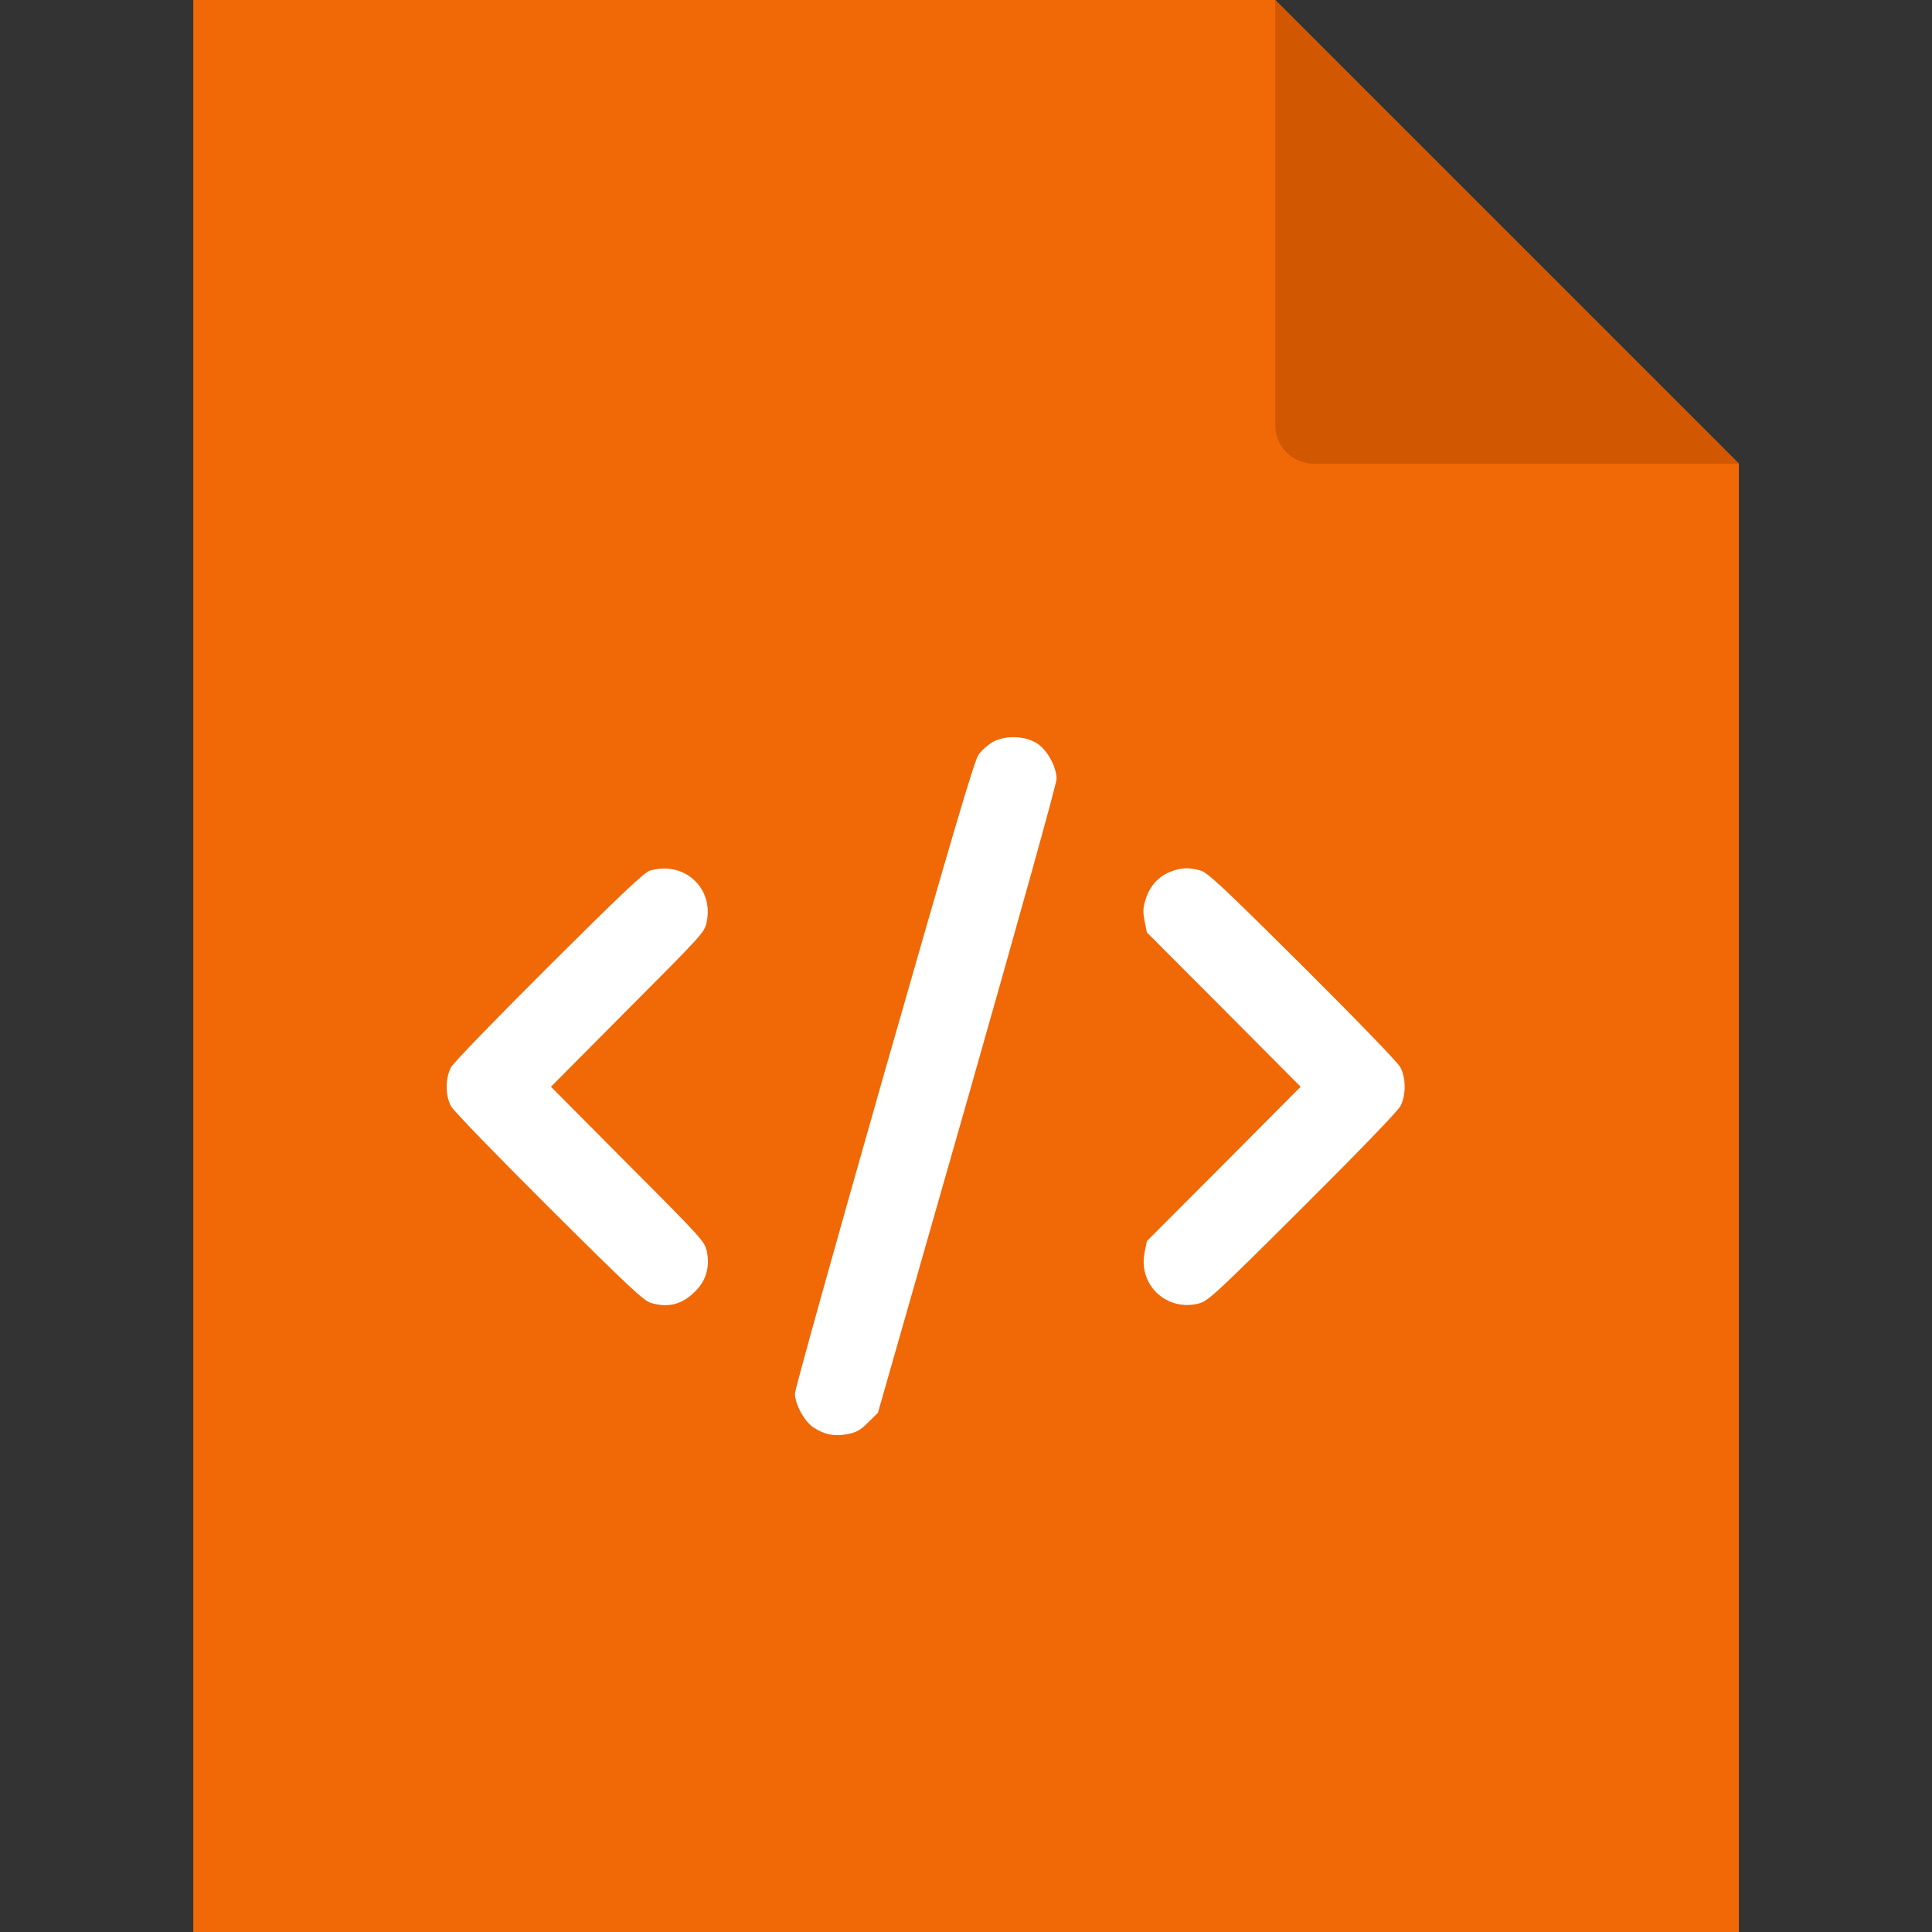
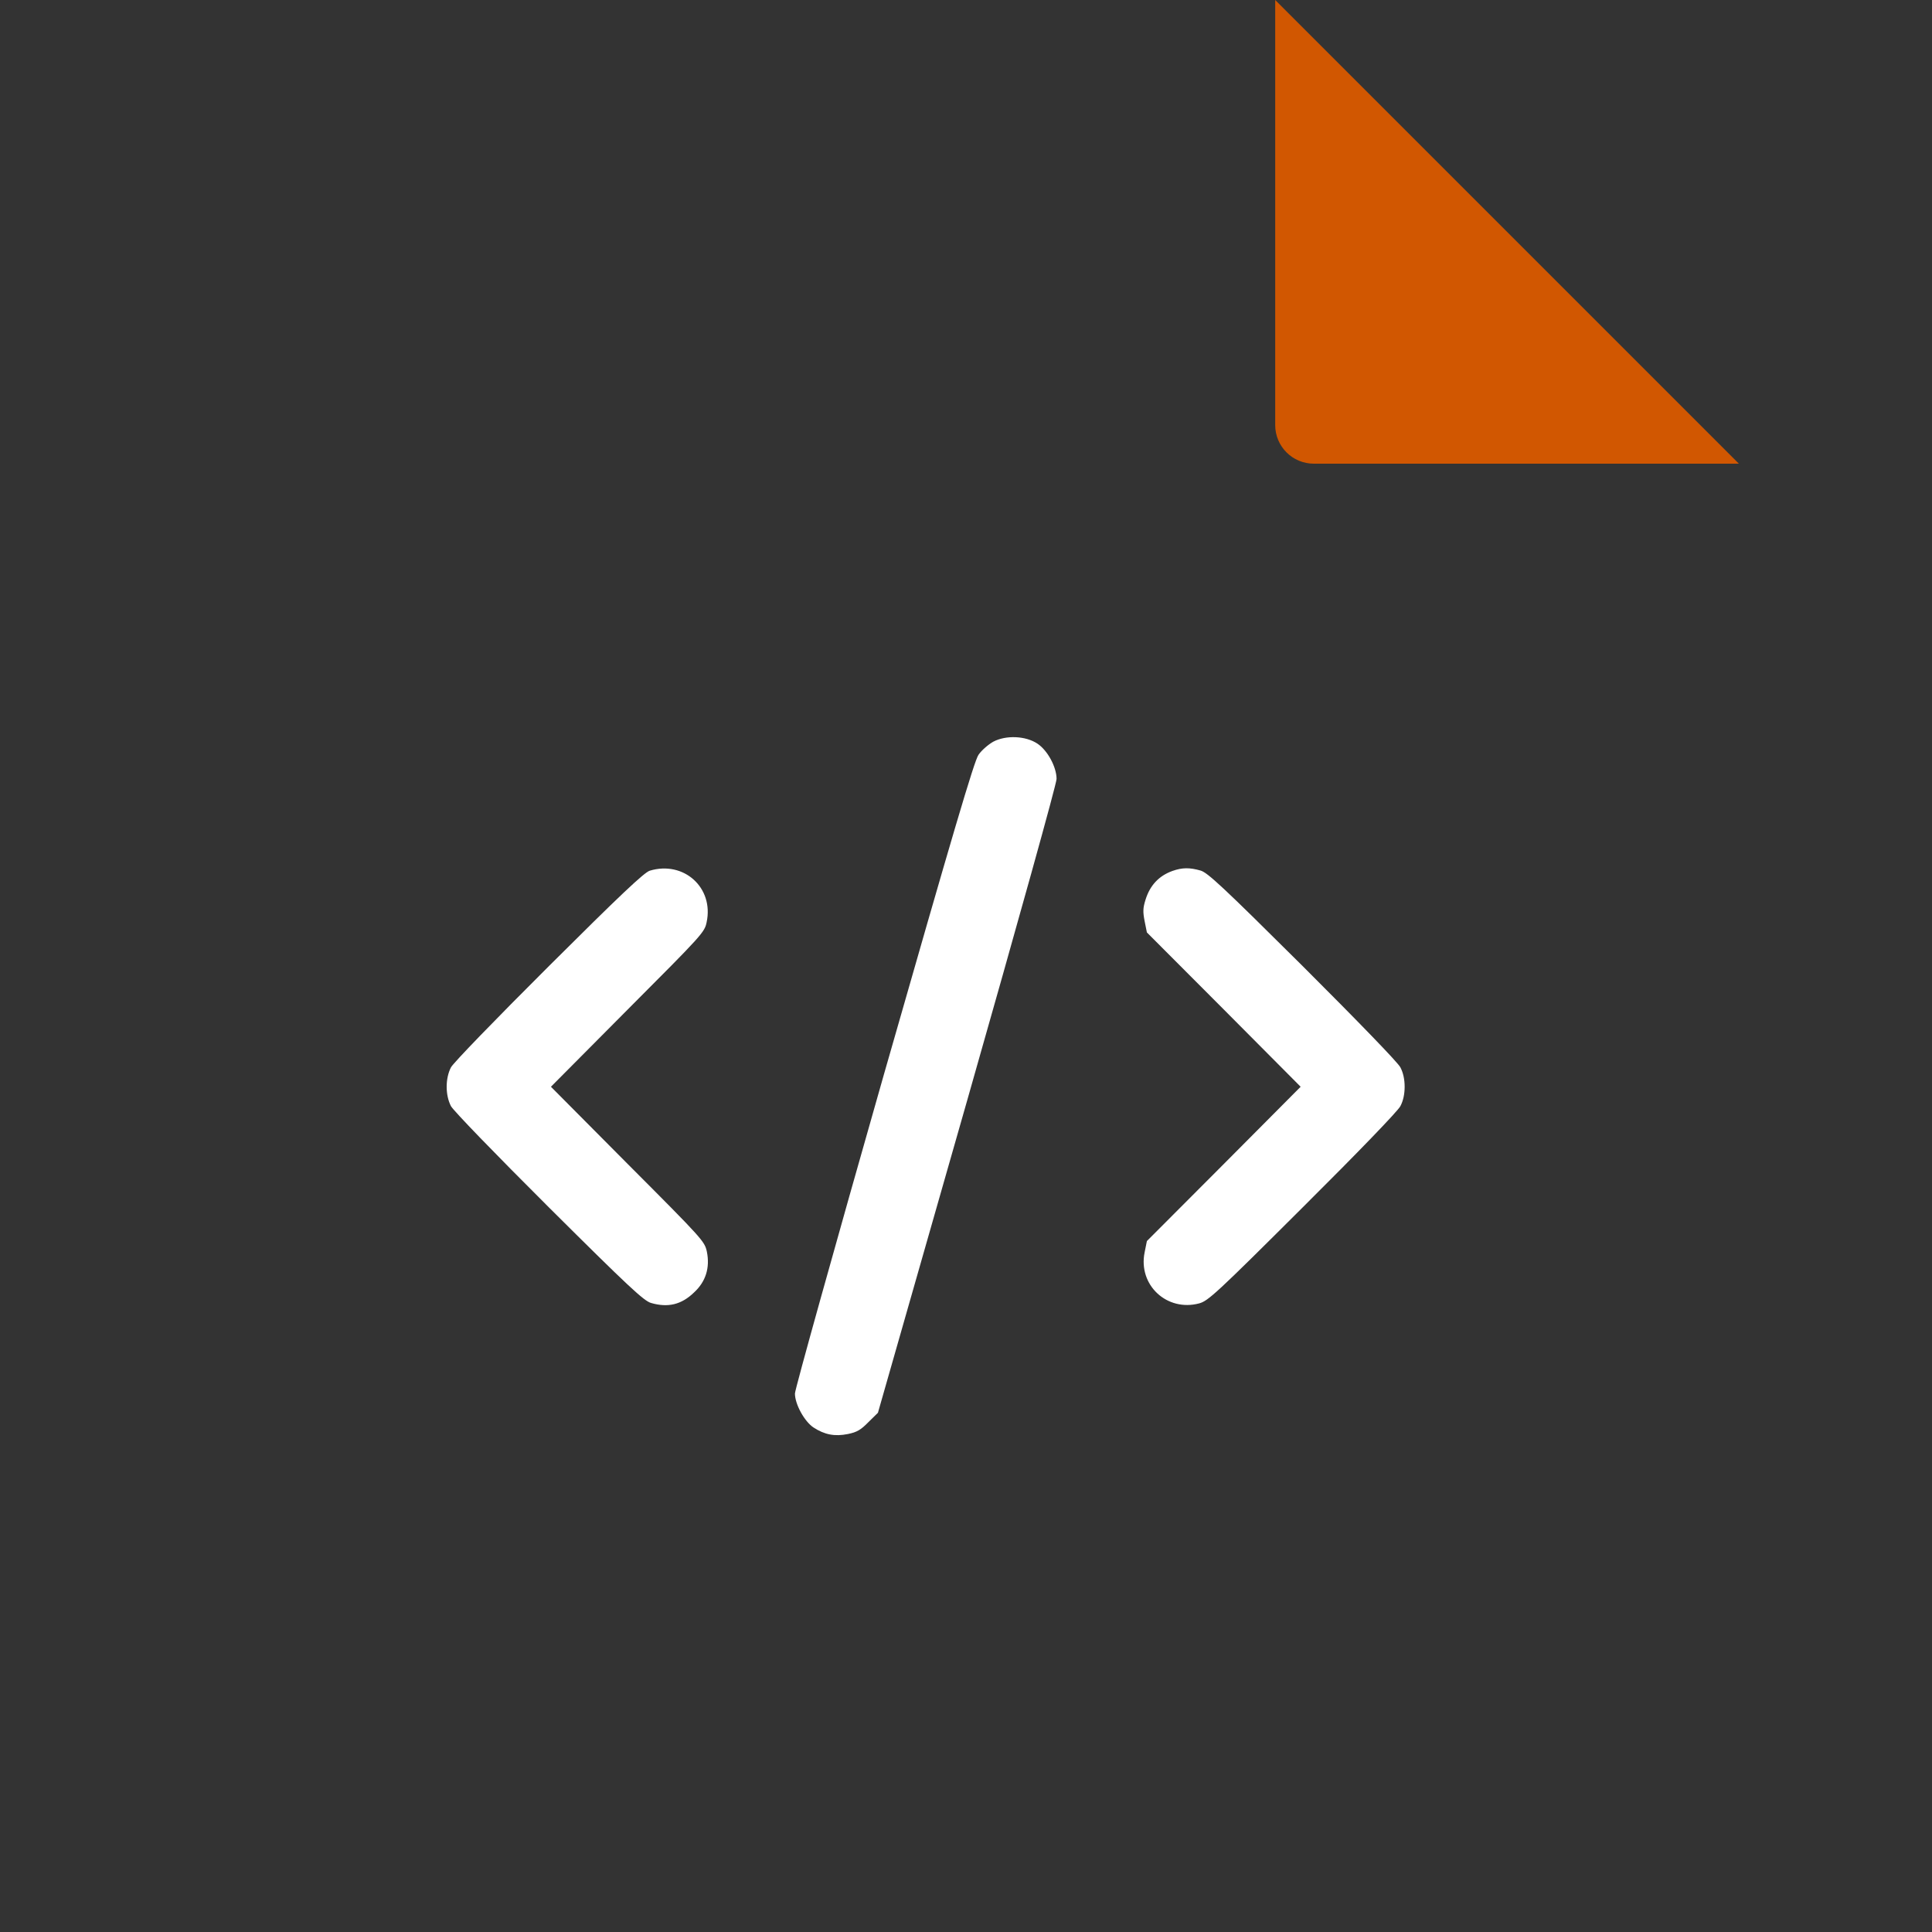
<svg xmlns="http://www.w3.org/2000/svg" width="24" height="24" viewBox="0 0 24 24" fill="none">
  <rect x="0" y="0" width="24" height="24" fill="#333333" stroke="none" />
-   <path d="M2.401 0H15.841L18.721 2.88L21.601 5.76V24H2.401V0Z" fill="#F16807" />
  <path d="M18.721 2.88L15.841 0L21.601 5.76L18.721 2.88Z" fill="#F16807" />
  <path d="M16.321 5.76H21.601L15.841 9.53674e-06V5.28C15.841 5.545 16.055 5.76 16.321 5.76Z" fill="#D15701" />
  <path fill-rule="evenodd" clip-rule="evenodd" d="M12.338 9.214C12.275 9.25 12.193 9.321 12.155 9.377C12.102 9.453 11.841 10.339 10.98 13.348C10.373 15.478 9.875 17.26 9.875 17.311C9.875 17.443 9.992 17.657 10.106 17.733C10.243 17.822 10.368 17.847 10.533 17.814C10.645 17.791 10.693 17.763 10.787 17.667L10.906 17.55L12.016 13.665C12.655 11.421 13.125 9.737 13.125 9.676C13.125 9.529 13.014 9.323 12.889 9.239C12.742 9.14 12.496 9.13 12.338 9.214ZM8.072 10.816C8.004 10.836 7.702 11.121 6.821 11.999C6.143 12.675 5.635 13.2 5.602 13.259C5.531 13.396 5.531 13.604 5.602 13.741C5.635 13.8 6.143 14.325 6.821 15.001C7.813 15.988 7.999 16.161 8.088 16.186C8.298 16.247 8.466 16.207 8.623 16.054C8.768 15.92 8.821 15.747 8.781 15.549C8.753 15.42 8.733 15.397 7.798 14.46L6.844 13.5L7.798 12.54C8.725 11.611 8.753 11.581 8.778 11.456C8.87 11.027 8.494 10.689 8.072 10.816ZM14.23 11.177C14.285 10.999 14.395 10.88 14.565 10.819C14.687 10.776 14.778 10.776 14.913 10.814C15.001 10.839 15.187 11.012 16.18 11.999C16.875 12.693 17.365 13.198 17.396 13.259C17.431 13.325 17.449 13.409 17.449 13.5C17.449 13.591 17.431 13.675 17.396 13.741C17.365 13.802 16.875 14.31 16.18 15.001C15.108 16.07 15.007 16.161 14.897 16.191C14.496 16.298 14.136 15.963 14.219 15.557L14.247 15.417L15.202 14.46L16.157 13.5L15.202 12.54L14.247 11.583L14.219 11.443C14.197 11.329 14.197 11.281 14.23 11.177Z" fill="white" />
</svg>